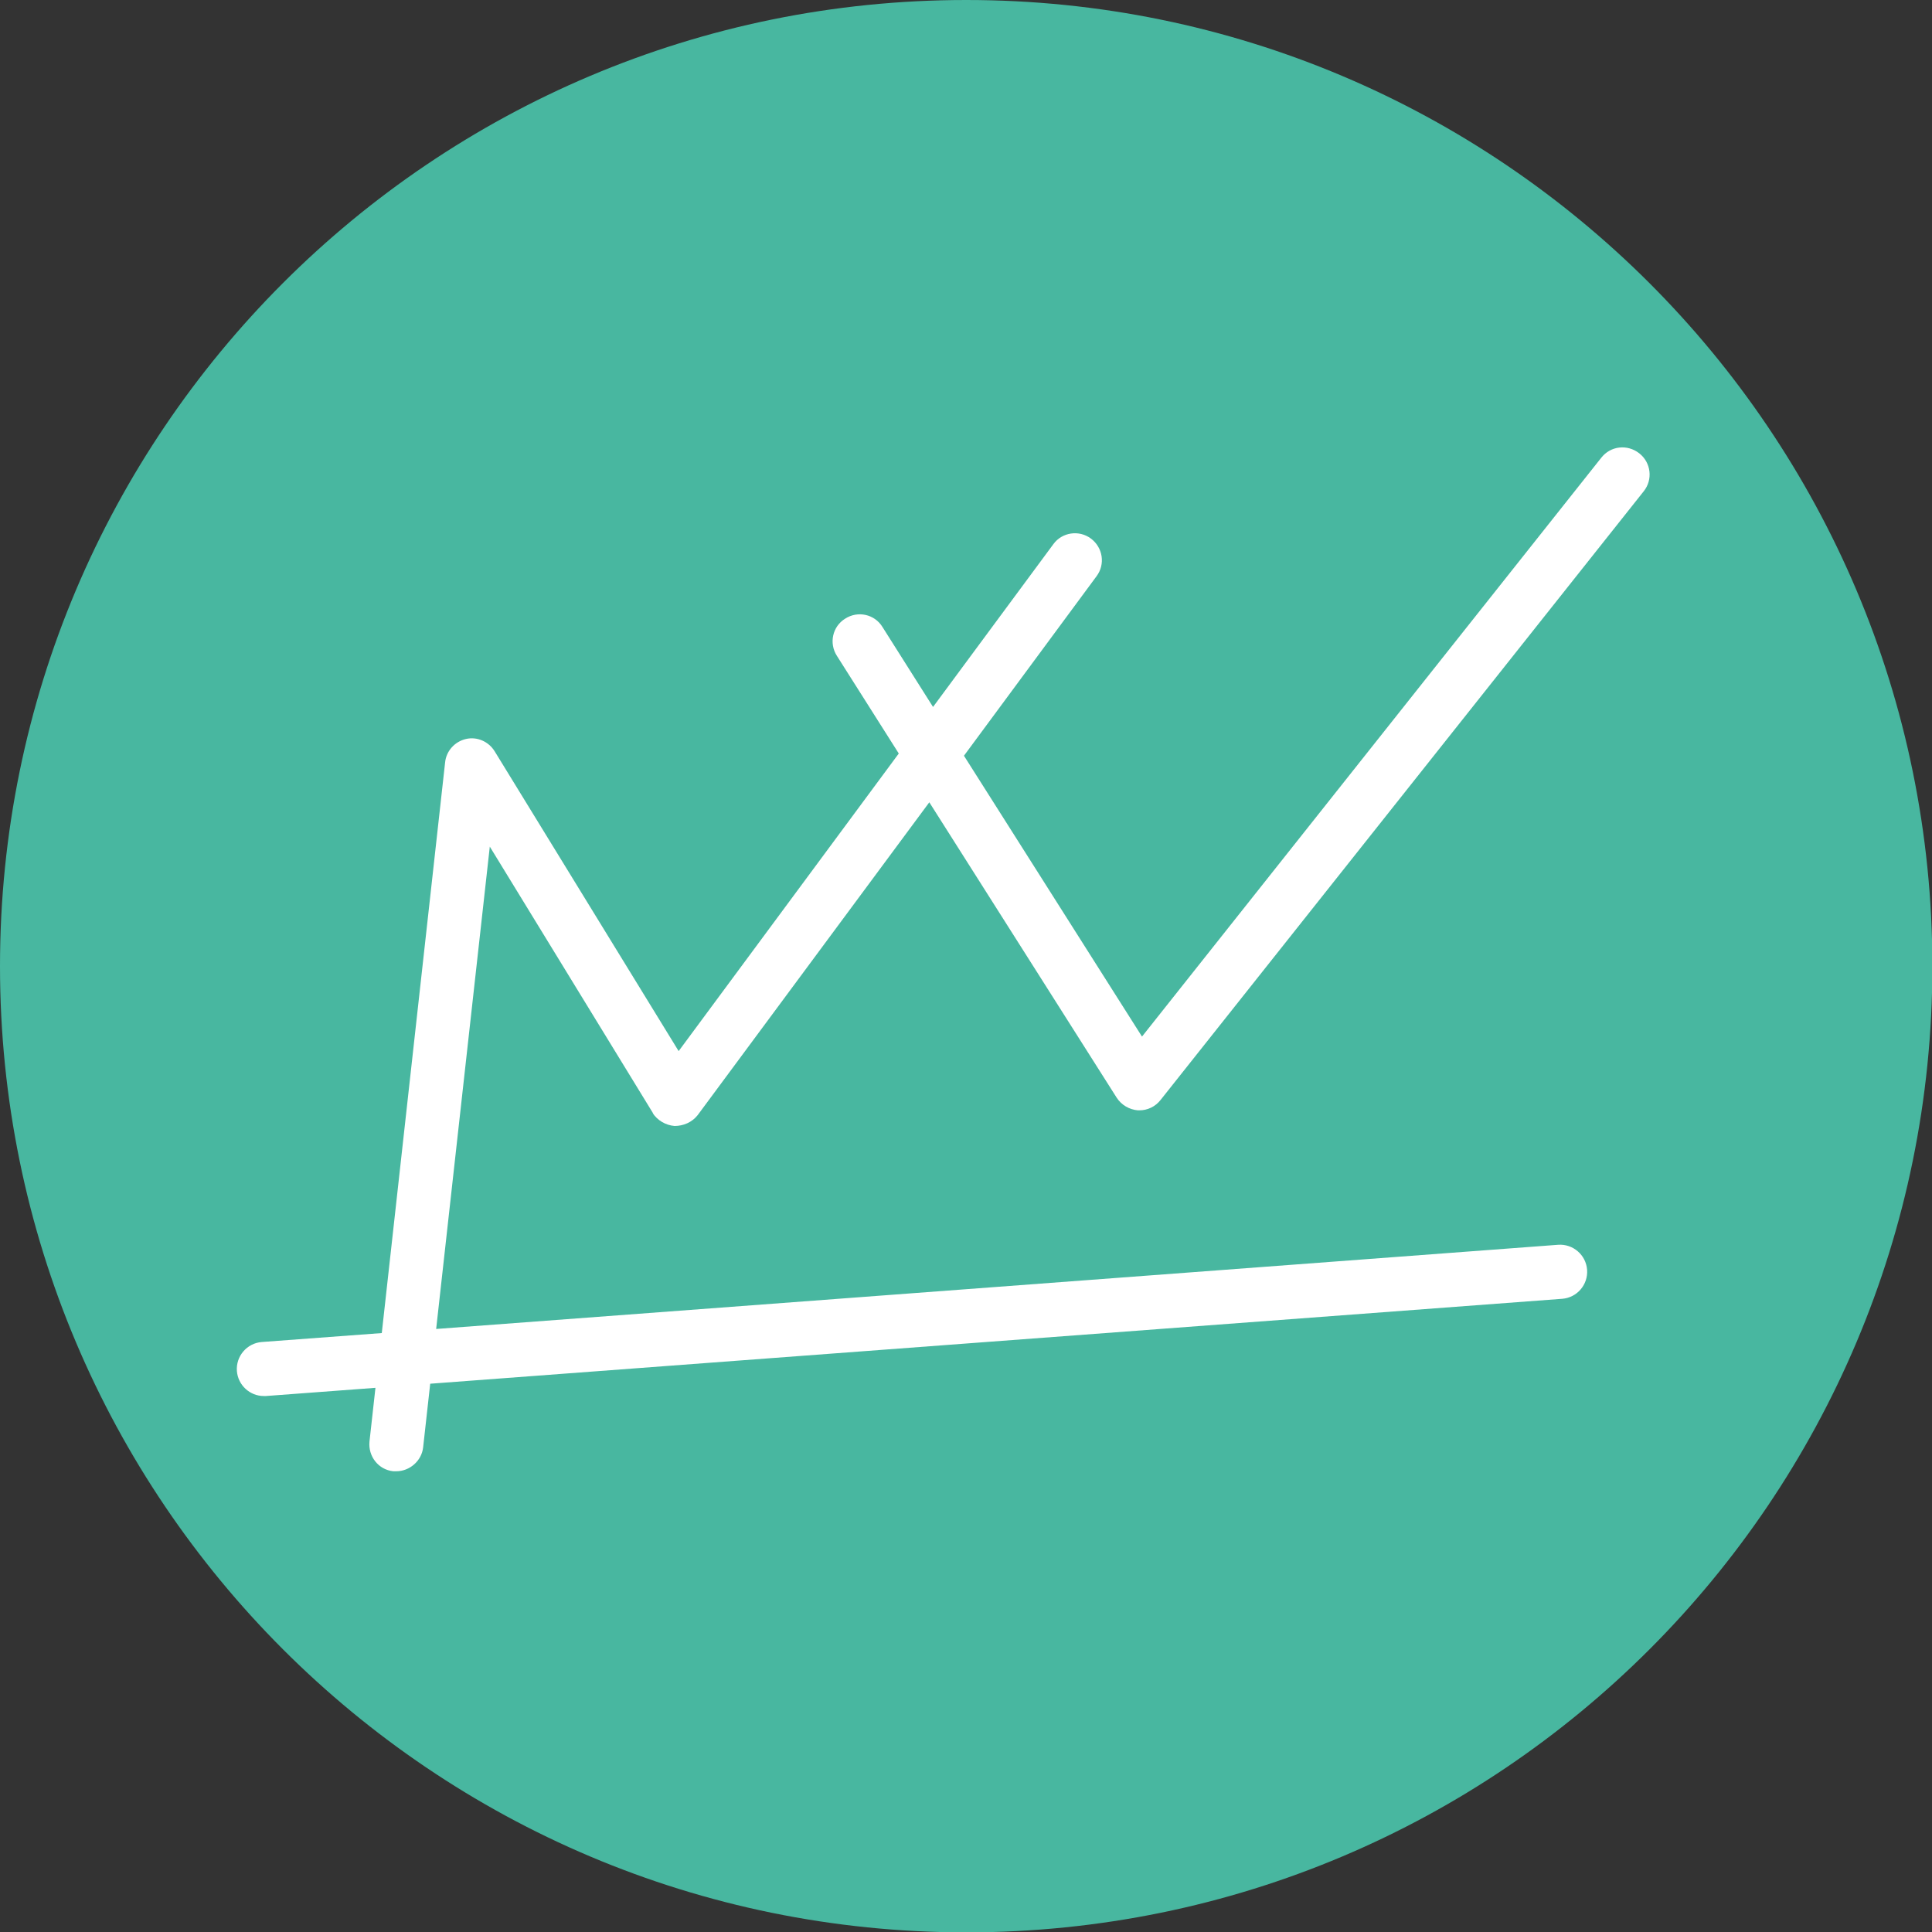
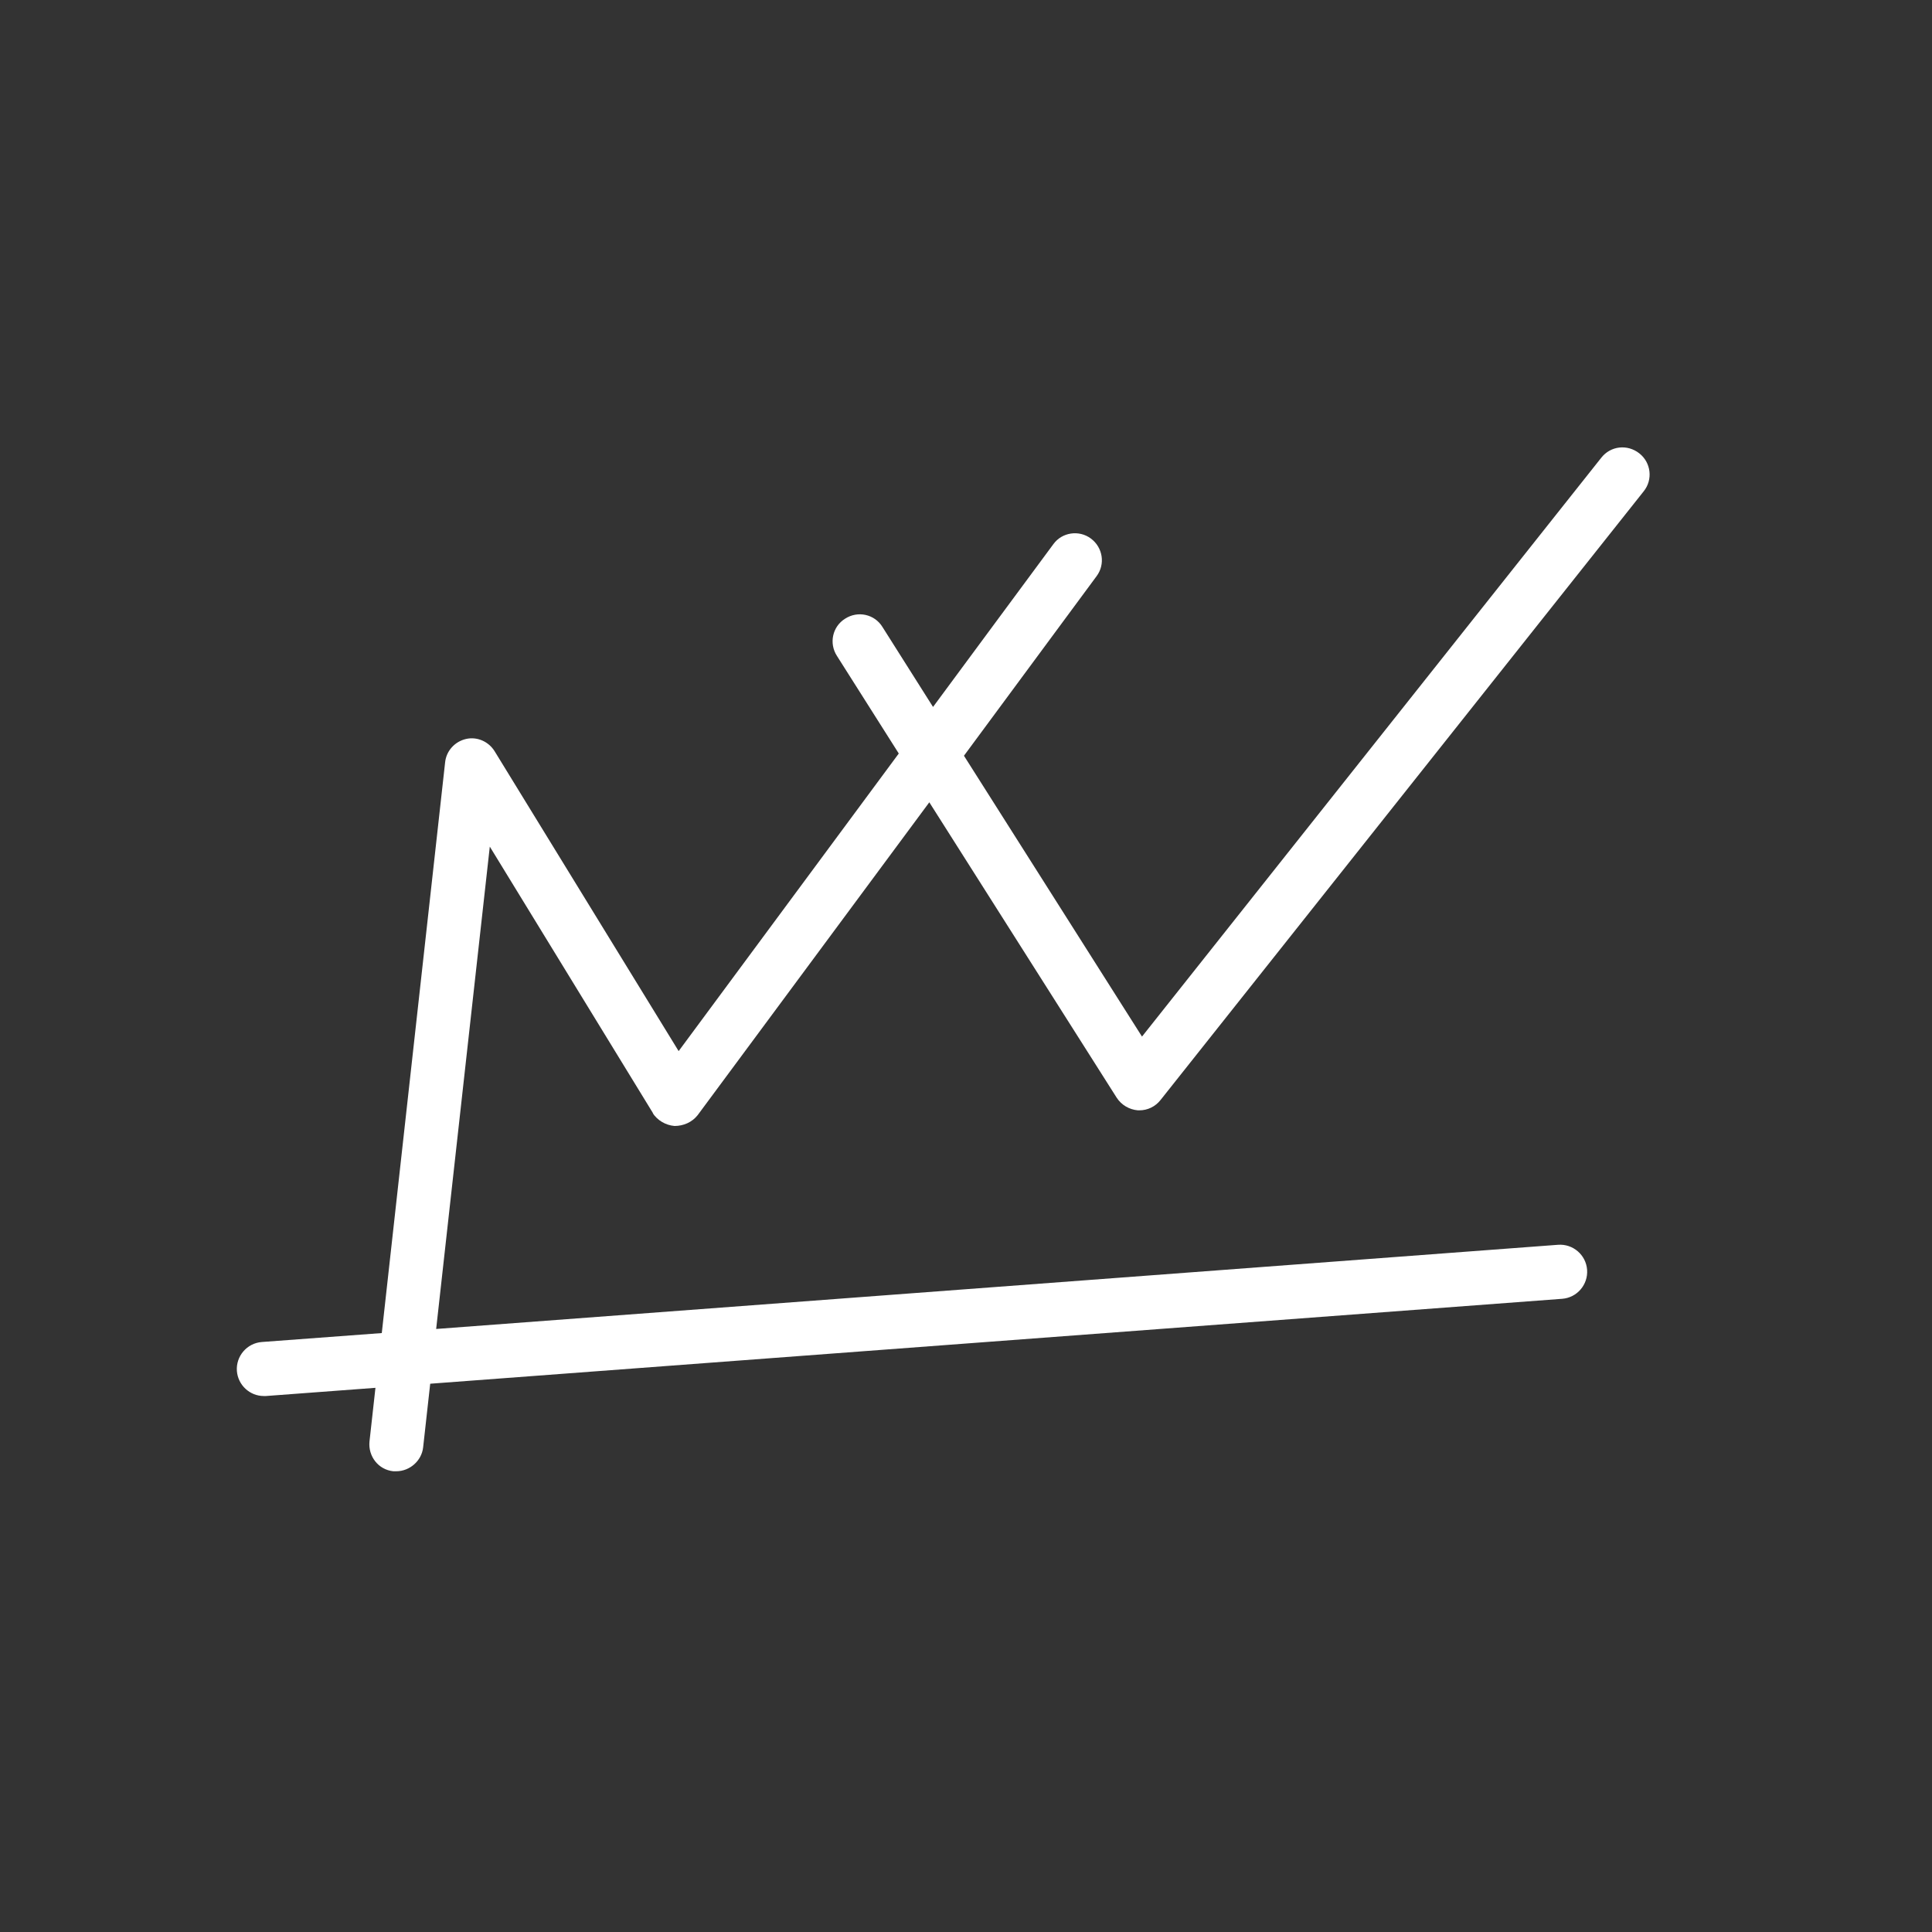
<svg xmlns="http://www.w3.org/2000/svg" id="Ebene_1" viewBox="0 0 51.87 51.88">
  <rect x="0" y="0" width="51.87" height="51.88" fill="#333333" stroke="none" />
-   <path d="M25.94,0c14.32,0,25.94,11.61,25.94,25.94s-11.61,25.94-25.94,25.94S0,40.26,0,25.94,11.61,0,25.94,0" fill="#48b7a0" />
  <path d="M17.52,29.88c.13.2.35.33.59.35.24,0,.47-.1.62-.29l6.22-8.4,5.03,7.93c.13.2.34.32.57.34h.04c.22,0,.43-.1.57-.28l12.97-16.34c.25-.31.2-.77-.12-1.02-.32-.25-.77-.2-1.02.12l-12.33,15.54-4.78-7.54,3.56-4.82c.24-.32.17-.77-.15-1.01-.32-.24-.78-.17-1.01.15l-3.23,4.37-1.36-2.15c-.21-.34-.66-.44-1-.22-.34.21-.44.66-.22,1l1.66,2.62-5.91,7.99-4.94-8.05c-.16-.26-.47-.4-.77-.33-.3.07-.53.32-.56.63l-1.7,15.32-3.22.24c-.4.03-.7.38-.67.78.03.38.35.67.72.67h.06l2.94-.22-.16,1.44c-.04.4.24.76.64.8.02,0,.06,0,.08,0,.36,0,.68-.28.72-.64l.19-1.71,30.39-2.28c.4-.03.7-.38.67-.78-.03-.4-.38-.7-.78-.67l-30.12,2.26,1.44-12.95,4.39,7.17h0Z" fill="#fff" />
</svg>